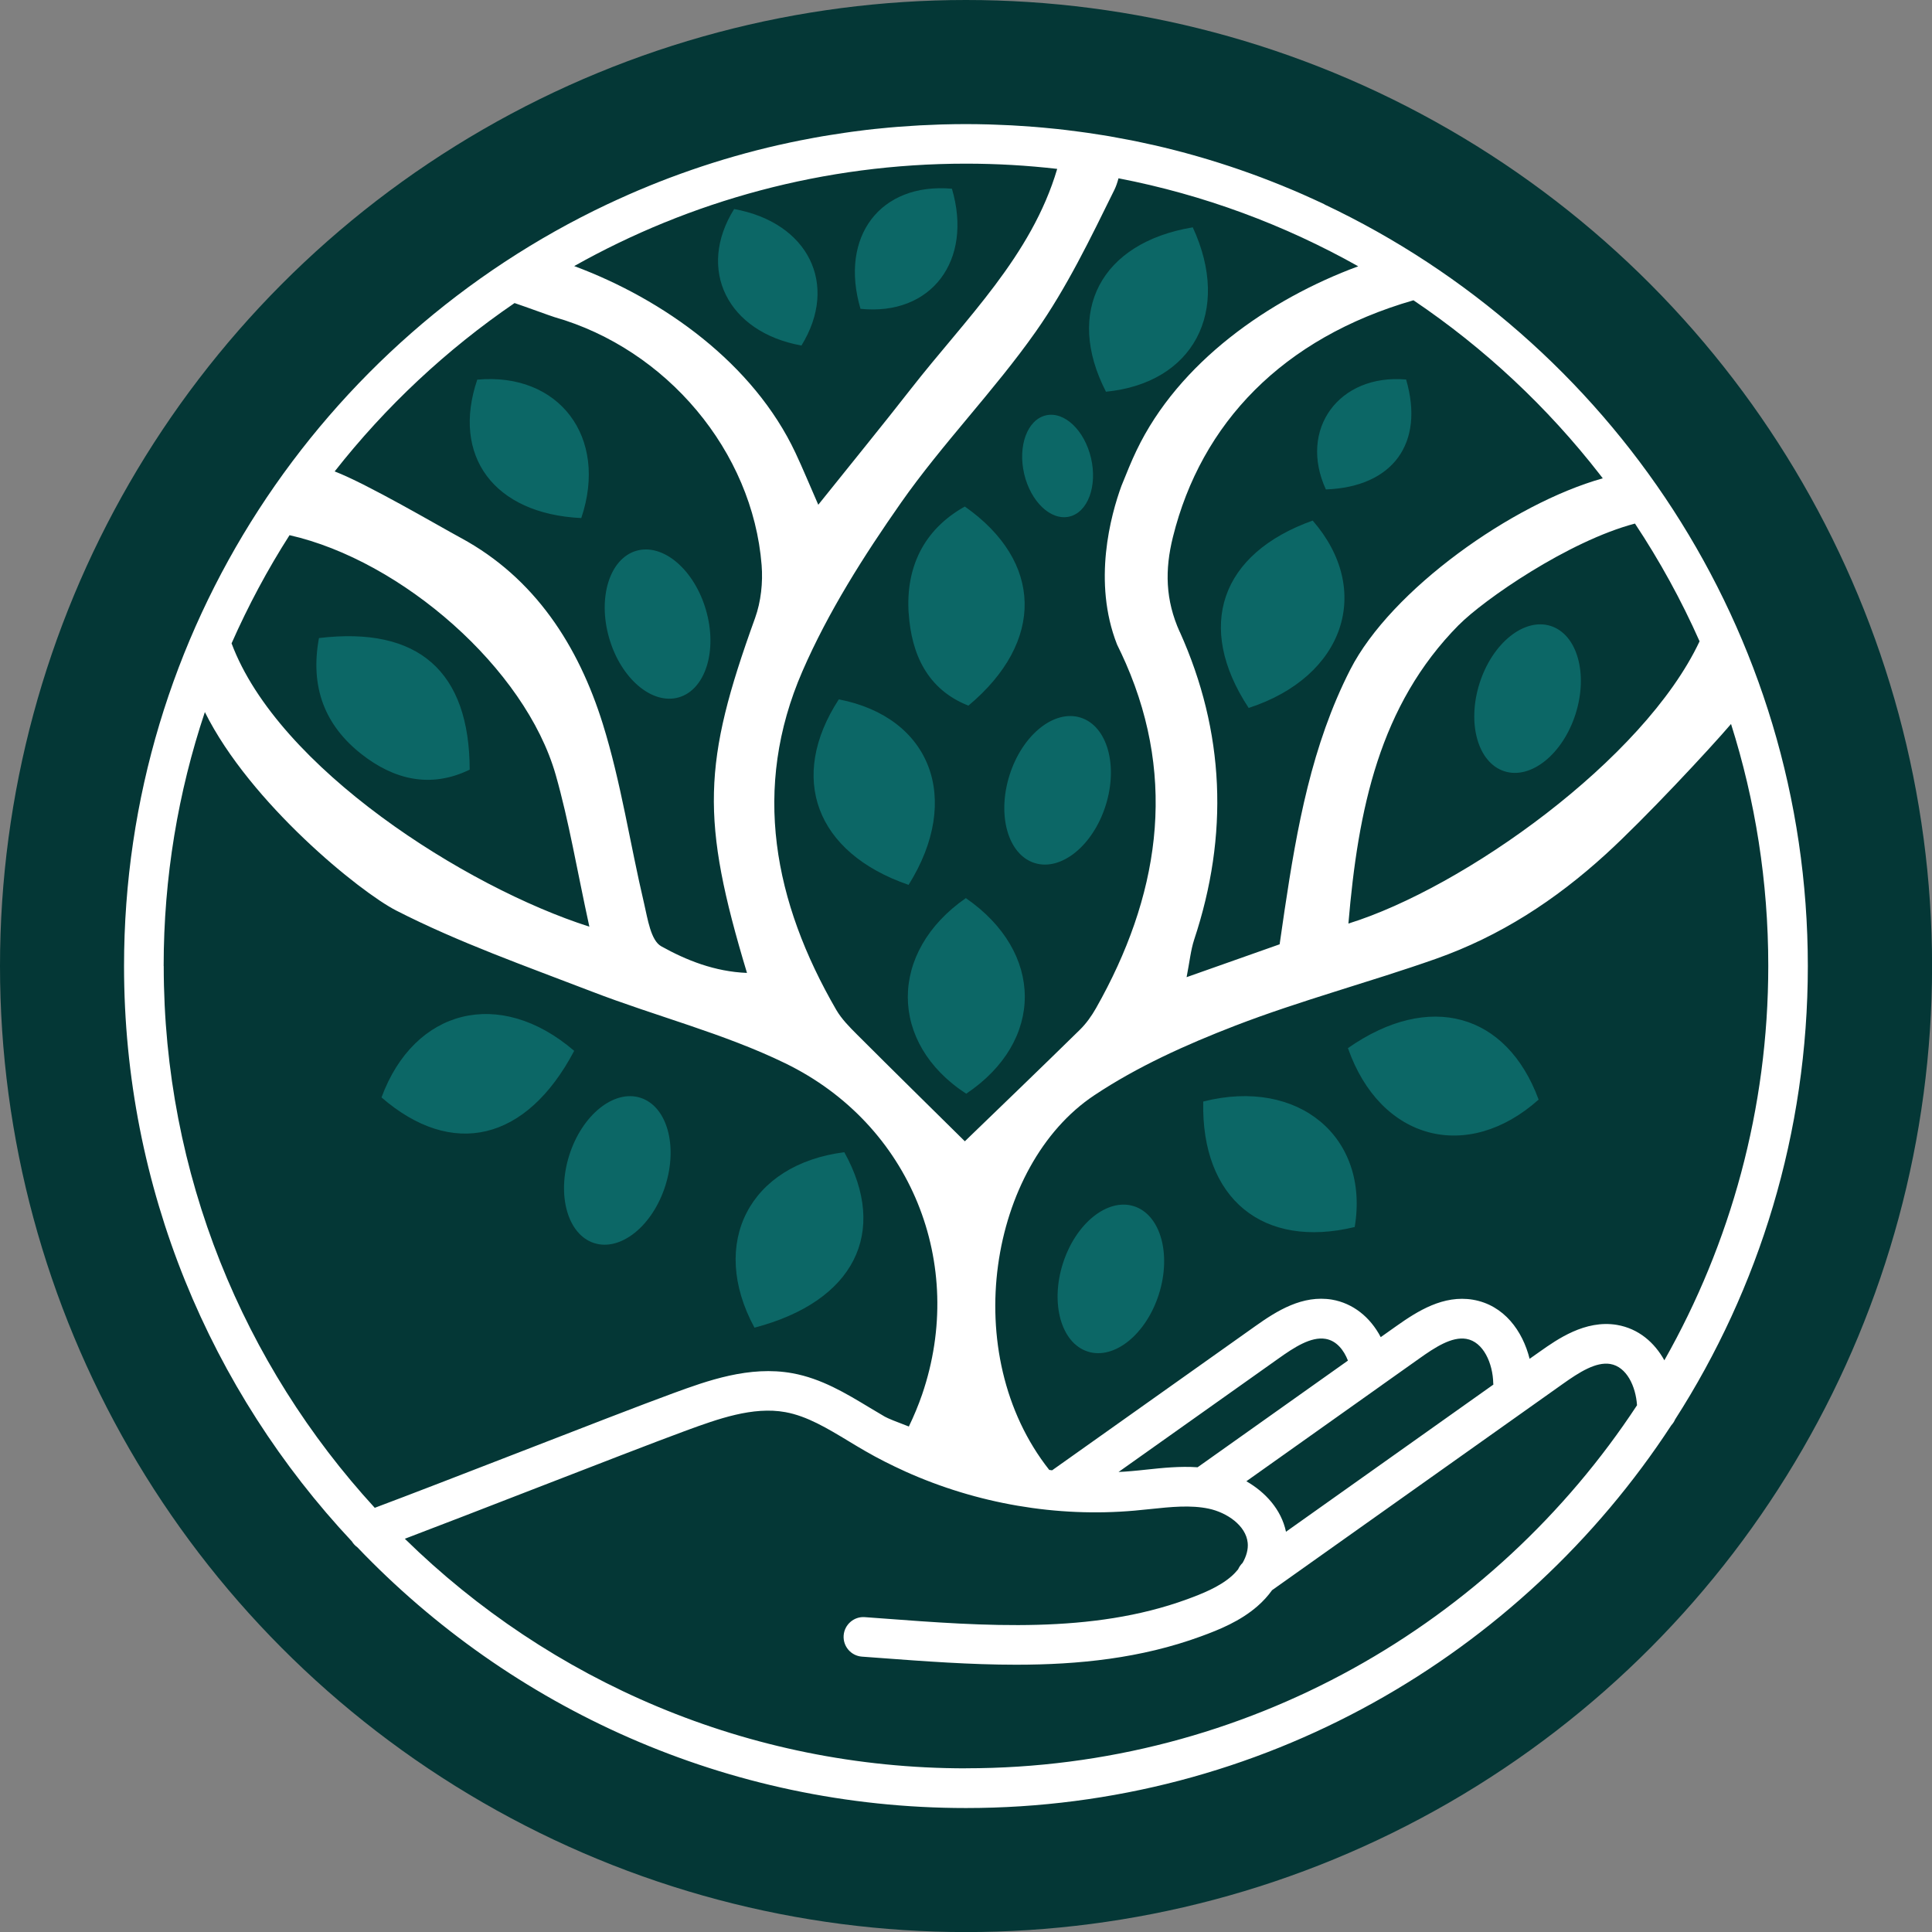
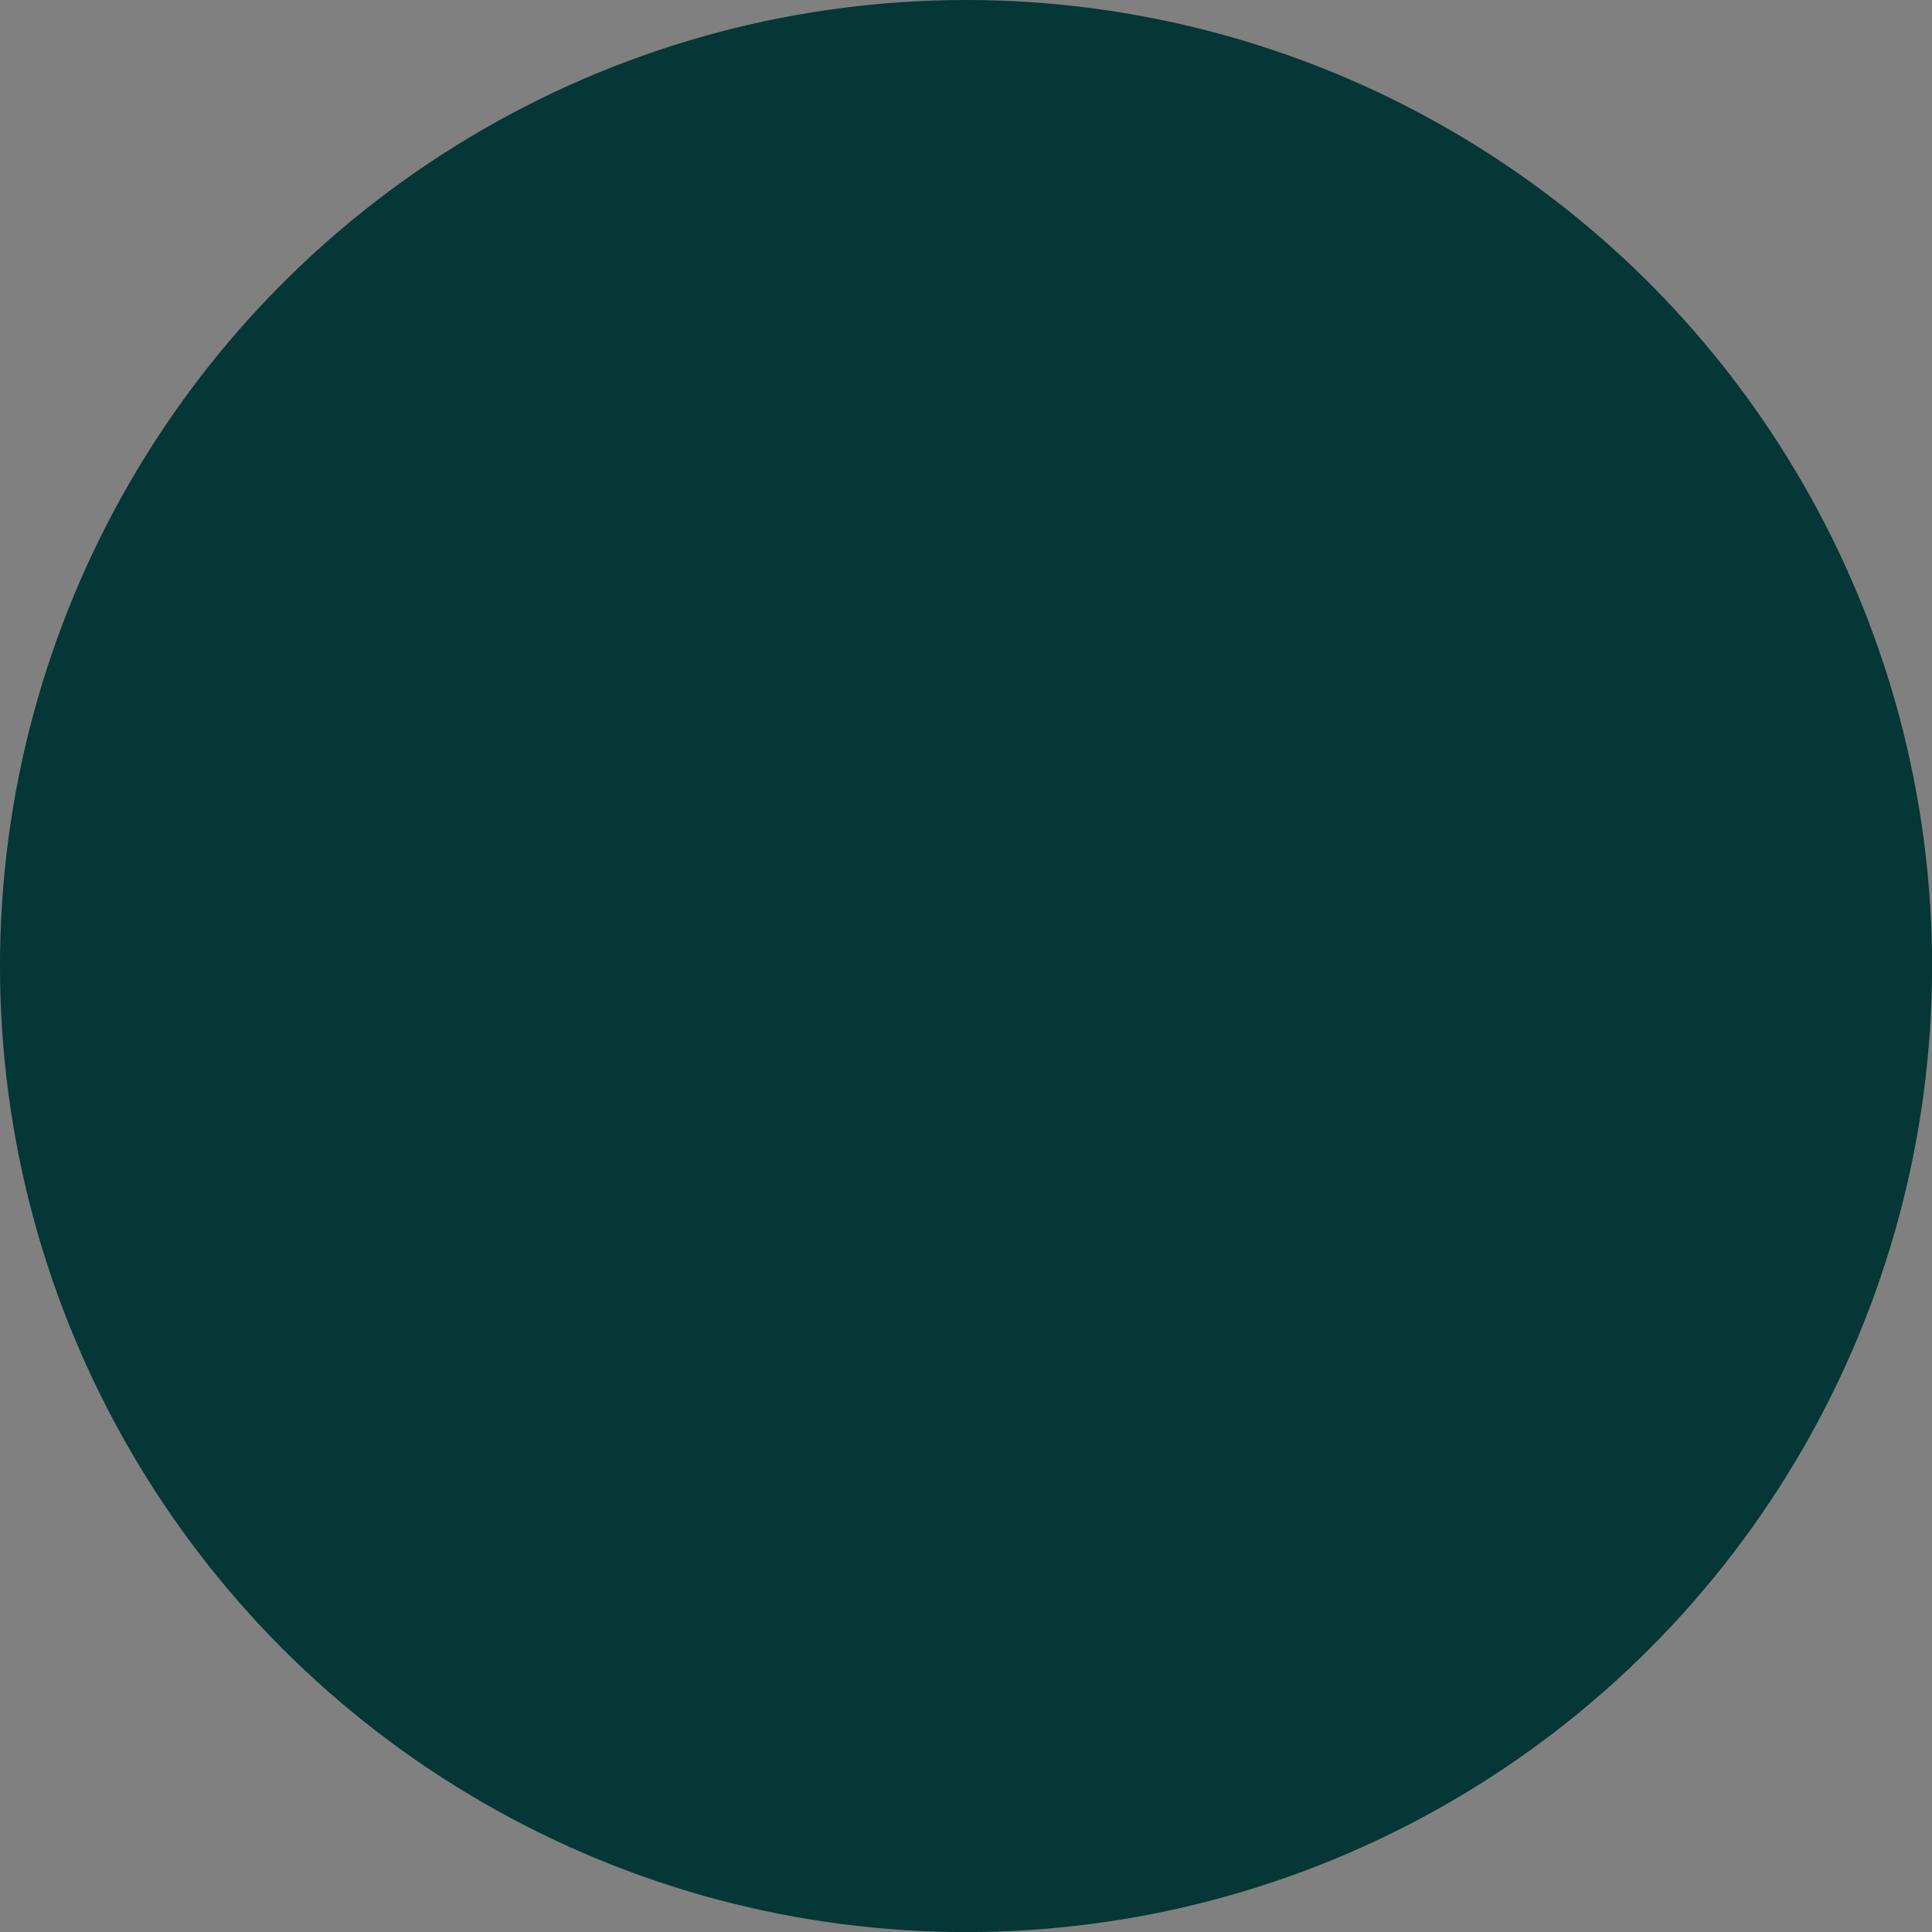
<svg xmlns="http://www.w3.org/2000/svg" id="uuid-50b069a8-2fd8-4b89-b220-4ed4c57dd39c" data-name="Layer 1" width="4.05in" height="4.05in" viewBox="0 0 291.59 291.59">
  <rect x="0" y="0" width="291.59" height="291.59" fill="#808080" stroke="none" />
  <circle cx="145.8" cy="145.8" r="145.8" fill="#043736" />
  <g>
-     <path d="M199.91,30.84h0s0,0,0,0c-1-.47-2.02-.94-3.04-1.39-.05-.02-.1-.04-.15-.07-.98-.43-1.96-.85-2.95-1.25-.07-.03-.14-.06-.21-.09-.99-.4-1.98-.79-2.98-1.17-.06-.02-.12-.05-.18-.07-1.04-.39-2.08-.77-3.13-1.13-.02,0-.03-.01-.05-.02-4.31-1.49-8.72-2.76-13.22-3.78-.11-.03-.23-.05-.34-.07-.97-.22-1.94-.42-2.91-.62-.27-.05-.54-.1-.81-.15-.82-.16-1.65-.31-2.48-.46-.34-.06-.69-.12-1.04-.17-.76-.12-1.52-.24-2.28-.35-.39-.06-.78-.11-1.17-.16-.72-.1-1.45-.19-2.18-.28-.42-.05-.83-.1-1.25-.14-.71-.08-1.43-.15-2.14-.21-.43-.04-.86-.08-1.28-.11-.72-.06-1.45-.11-2.18-.15-.42-.03-.84-.06-1.26-.08-.78-.04-1.57-.07-2.36-.1-.36-.01-.72-.03-1.09-.04-1.15-.03-2.3-.05-3.46-.05s-2.31.02-3.46.05c-.36,0-.72.03-1.09.04-.79.03-1.58.06-2.36.1-.42.02-.84.05-1.26.08-.73.05-1.45.09-2.18.15-.43.03-.86.08-1.29.11-.71.07-1.43.13-2.14.21-.42.05-.84.09-1.25.14-.73.09-1.45.18-2.18.28-.39.05-.79.11-1.18.17-.76.11-1.52.23-2.27.35-.35.06-.7.11-1.04.17-.83.14-1.65.3-2.48.46-.27.05-.54.1-.8.15-.97.19-1.94.4-2.91.62-.11.03-.23.05-.34.07-4.5,1.02-8.91,2.29-13.22,3.78-.02,0-.03.01-.05.02-1.05.36-2.09.74-3.13,1.13-.06.02-.13.05-.19.07-1,.38-1.99.77-2.97,1.17-.07.03-.14.06-.21.09-.99.4-1.97.82-2.95,1.25-.05.02-.1.04-.15.07-1.02.45-2.03.91-3.03,1.38,0,0,0,0,0,0,0,0,0,0,0,0C48.6,51.2,18.72,95.07,18.72,145.8c0,33.55,13.08,64.1,34.39,86.84.22.36.5.65.83.89,23.15,24.23,55.77,39.35,91.85,39.35,44.52,0,83.75-23.01,106.45-57.76.24-.26.44-.56.58-.89,12.68-19.76,20.03-43.25,20.03-68.42,0-50.72-29.88-94.6-72.96-114.96ZM178.05,95.37c-2.17-4.82-2.26-9.37-1.02-14.34,4.27-17.17,16.56-30.02,36.3-35.71,10.72,7.23,20.22,16.12,28.14,26.31-.03.01-.01.02.03.04.13.17.27.35.4.52-13.62,3.82-31.96,16.83-38.11,28.87-5.82,11.4-8.04,23.81-9.91,36.3-.24,1.61-.47,3.23-.75,5.16-4.4,1.56-8.76,3.1-14.04,4.96.46-2.35.62-4.06,1.14-5.66,5.24-15.78,4.64-31.34-2.18-46.48ZM168.59,97.27c.46.94.91,1.89,1.33,2.85,7.8,17.87,4.93,35.36-4.49,52.02-.67,1.18-1.48,2.33-2.45,3.28-5.99,5.88-12.04,11.69-17.36,16.83-5.1-5.04-10.71-10.55-16.27-16.11-1.15-1.15-2.33-2.34-3.14-3.73-9.41-16.26-12.79-33.42-5.1-51.11,3.89-8.95,9.25-17.39,14.87-25.42,6.28-8.96,14.04-16.87,20.34-25.82,4.68-6.64,8.26-14.09,11.87-21.41.26-.53.46-1.13.62-1.74,12.9,2.49,25.08,7.04,36.18,13.28-13.44,4.96-27.09,14.48-33.46,27.8-.79,1.64-1.47,3.35-2.28,5.35-1.6,4.39-4.38,14.46-.66,23.93ZM112.74,146.84c-4.89-.2-9.15-1.91-12.94-4.02-1.58-.88-2.05-4.14-2.58-6.42-2.13-9.04-3.49-18.31-6.24-27.14-3.68-11.79-10.25-22.03-21.43-28.08-3.42-1.85-14.14-8.15-19.04-10.03,7.69-9.79,16.85-18.37,27.15-25.41,1.71.57,5.38,1.93,6.02,2.12,16.94,4.84,29.91,20.25,31.27,37.43.21,2.63-.1,5.52-.99,7.99-7.92,21.9-8.22,30.35-1.22,53.56ZM43.69,80.77c16.93,3.83,35.59,20.1,40.18,36.17,2,7.02,3.19,14.27,5.08,22.92-18.74-5.99-46.98-23.97-54-42.76,2.51-5.68,5.43-11.14,8.75-16.33ZM86.66,40.16c17.5-9.84,37.67-15.46,59.14-15.46,4.65,0,9.24.27,13.76.79-3.88,13.16-13.82,22.63-22.03,33.14-4.37,5.6-8.87,11.1-14.03,17.55-1.36-3.1-2.34-5.49-3.44-7.83-6.34-13.49-19.9-23.17-33.39-28.19ZM220.19,94.31c3.75-3.79,16.51-12.64,26.57-15.29,3.72,5.61,6.99,11.55,9.75,17.77-8.41,17.9-35.63,37.21-53,42.6,1.46-17.24,4.67-32.95,16.67-45.08ZM24.7,145.8c0-13.39,2.19-26.28,6.22-38.33,6.85,13.77,23.46,27.19,28.89,29.96,9.45,4.83,19.57,8.39,29.51,12.22,9.69,3.74,19.91,6.31,29.2,10.83,19,9.25,27.37,30.31,20.66,49.96-.58,1.69-1.26,3.3-2.01,4.86-1.86-.7-3.2-1.24-3.63-1.49-.78-.45-1.56-.92-2.34-1.39-3.55-2.14-7.22-4.36-11.59-5.16-6.51-1.19-12.91,1.15-18.05,3.03-4.56,1.67-14.17,5.39-23.46,9-8.15,3.16-16.54,6.41-21.54,8.28-19.77-21.56-31.85-50.28-31.85-81.76ZM145.8,266.89c-32.94,0-62.85-13.23-84.7-34.65,5.08-1.93,12.21-4.69,19.16-7.39,9.27-3.59,18.85-7.31,23.35-8.96,4.69-1.71,10.02-3.66,14.93-2.76,3.29.6,6.34,2.45,9.57,4.4.81.49,1.62.98,2.44,1.45,1.95,1.13,3.96,2.14,6.01,3.07.02,0,.04.02.06.03,10.79,4.86,22.87,6.96,34.65,5.91.77-.07,1.55-.15,2.32-.23,3.14-.33,6.11-.64,8.85-.06,2.72.58,5.61,2.53,5.87,5.15.1.96-.19,2.02-.77,3.03-.29.28-.52.62-.68.98-.3.36-.62.71-1,1.04-1.85,1.62-4.43,2.64-6.69,3.47-14.39,5.26-30.49,4.06-46.06,2.89l-2.58-.19c-1.64-.13-3.08,1.12-3.2,2.76-.12,1.65,1.12,3.08,2.76,3.2l2.58.19c6.84.51,13.78,1.03,20.69,1.03,9.46,0,18.86-.97,27.87-4.27,2.77-1.01,5.95-2.29,8.57-4.58.84-.73,1.57-1.54,2.19-2.4l43.92-31.16c2.41-1.71,4.95-3.34,7.12-2.98,2.48.42,3.85,3.37,4.04,6.23-21.66,32.97-58.97,54.79-101.28,54.79ZM180.74,221.45c-2.65-.18-5.25.09-7.78.36-.74.08-1.48.16-2.22.22-.64.06-1.28.1-1.92.13l24.12-17.11c2.4-1.71,4.92-3.35,7.12-2.98,1.66.28,2.76,1.69,3.38,3.28l-22.69,16.1ZM208.5,209.09s.03-.02.05-.04l5.64-4c2.4-1.71,4.92-3.35,7.11-2.98,2.59.44,4.01,3.71,4.07,6.7,0,.07.02.13.02.2l-31.3,22.21c-.72-3.4-3.15-5.99-5.98-7.62l20.39-14.47ZM251.21,205.33c-1.5-2.71-3.9-4.81-7.18-5.37-4.8-.8-9.04,2.21-11.58,4l-1.59,1.12c-1.05-4.19-3.84-8.11-8.56-8.92-4.45-.74-8.31,1.68-11.58,4l-2.33,1.65c-1.6-3.05-4.2-5.11-7.35-5.66-4.46-.74-8.32,1.68-11.58,4l-30.67,21.76c-.13-.01-.28-.03-.43-.06-13.84-17.51-9.02-46,6.78-56.53,6.53-4.35,13.89-7.66,21.24-10.5,9.95-3.84,20.31-6.57,30.37-10.12,9.64-3.41,17.97-8.81,25.61-15.78,5.86-5.34,15.67-15.87,18.9-19.65,3.65,11.52,5.62,23.78,5.62,36.49,0,21.63-5.71,41.94-15.68,59.54Z" fill="#fff" />
-     <path d="M174.91,195.32c-1.92,6.06-6.73,9.94-10.73,8.67-4-1.27-5.69-7.21-3.77-13.27,1.92-6.06,6.73-9.94,10.73-8.67,4,1.27,5.69,7.21,3.77,13.27ZM137.13,133.55c8.14-13.01,3.32-25.31-10.53-28-7.67,11.78-3.56,23.15,10.53,28ZM203.44,158.19c4.89,13.97,18.09,17.32,28.78,7.77-4.81-13.04-16.5-16.36-28.78-7.77ZM212.22,57.28c-10.14-.89-16.28,7.52-12.11,16.59,10.11-.38,14.92-6.96,12.11-16.59ZM96.65,165.68c-4-1.27-8.81,2.61-10.73,8.67-1.92,6.06-.24,12,3.77,13.27,4,1.27,8.81-2.61,10.73-8.67,1.92-6.06.24-12-3.77-13.27ZM70.89,116.16c-.04-14.81-7.71-21.66-22.75-19.86-1.39,7.51.97,13.24,6.42,17.52,4.9,3.85,10.43,5.21,16.33,2.34ZM198.12,78.57c-13.86,4.94-17.79,15.95-9.66,28.28,14.52-4.73,18.78-17.8,9.66-28.28ZM96.04,83.13c-4.03,1.17-5.87,7.07-4.1,13.18,1.77,6.11,6.48,10.11,10.51,8.94,4.03-1.17,5.87-7.07,4.1-13.18-1.77-6.11-6.48-10.11-10.51-8.94ZM87.73,78.19c4.13-12.26-3.41-22.02-15.7-20.89-3.9,11.5,2.49,20.26,15.7,20.89ZM143.67,28.48c-10.81-.94-17.01,7.21-13.8,18.13,10.67,1.09,17.01-7.25,13.8-18.13ZM234.03,94.47c-4-1.27-8.81,2.61-10.73,8.67-1.92,6.06-.24,12,3.77,13.27,4,1.27,8.81-2.61,10.73-8.67,1.92-6.06.24-12-3.77-13.27ZM161.39,77.97c2.79-.65,4.25-4.59,3.28-8.81-.98-4.22-4.03-7.12-6.82-6.47s-4.25,4.59-3.28,8.81c.98,4.22,4.03,7.12,6.82,6.47ZM137.15,92.57c.4,6.08,2.77,11.48,9.01,13.93,11.52-9.63,11.29-21.74-.54-30.05-6.27,3.5-8.93,9.25-8.48,16.12ZM120.96,52.15c5.67-9.2,1.06-18.56-10.16-20.6-5.69,9.11-1.02,18.58,10.16,20.6ZM57.58,165.63c10.64,9.23,21.86,6.67,29.08-7.03-11.24-9.66-24.15-6.35-29.08,7.03ZM113.87,200.38c15.1-3.95,20.25-14.41,13.56-26.48-14.27,1.81-20.5,13.67-13.56,26.48ZM181.6,166.25c-.33,14.72,9.06,22.28,22.86,18.94,2.26-13.51-8.42-22.6-22.86-18.94ZM180.02,34.31c-13.94,2.32-19.3,12.78-13.1,24.81,13.11-1.28,19-12.06,13.1-24.81ZM166.87,121.58c1.92-6.06.24-12-3.77-13.27s-8.81,2.61-10.73,8.67c-1.92,6.06-.24,12,3.77,13.27,4,1.27,8.81-2.61,10.73-8.67ZM145.77,135.55c-11.7,8.12-11.67,21.91.06,29.52,11.81-7.93,11.78-21.35-.06-29.52Z" fill="#0c6766" />
-   </g>
+     </g>
</svg>